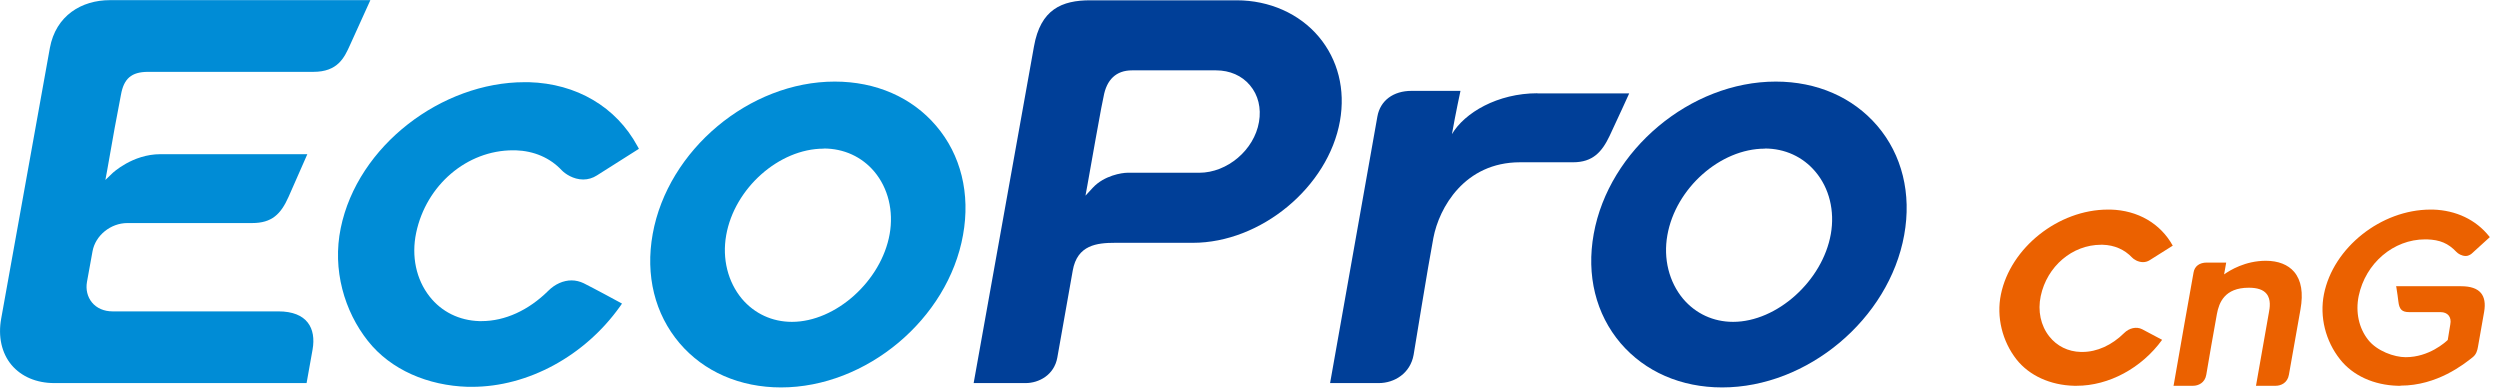
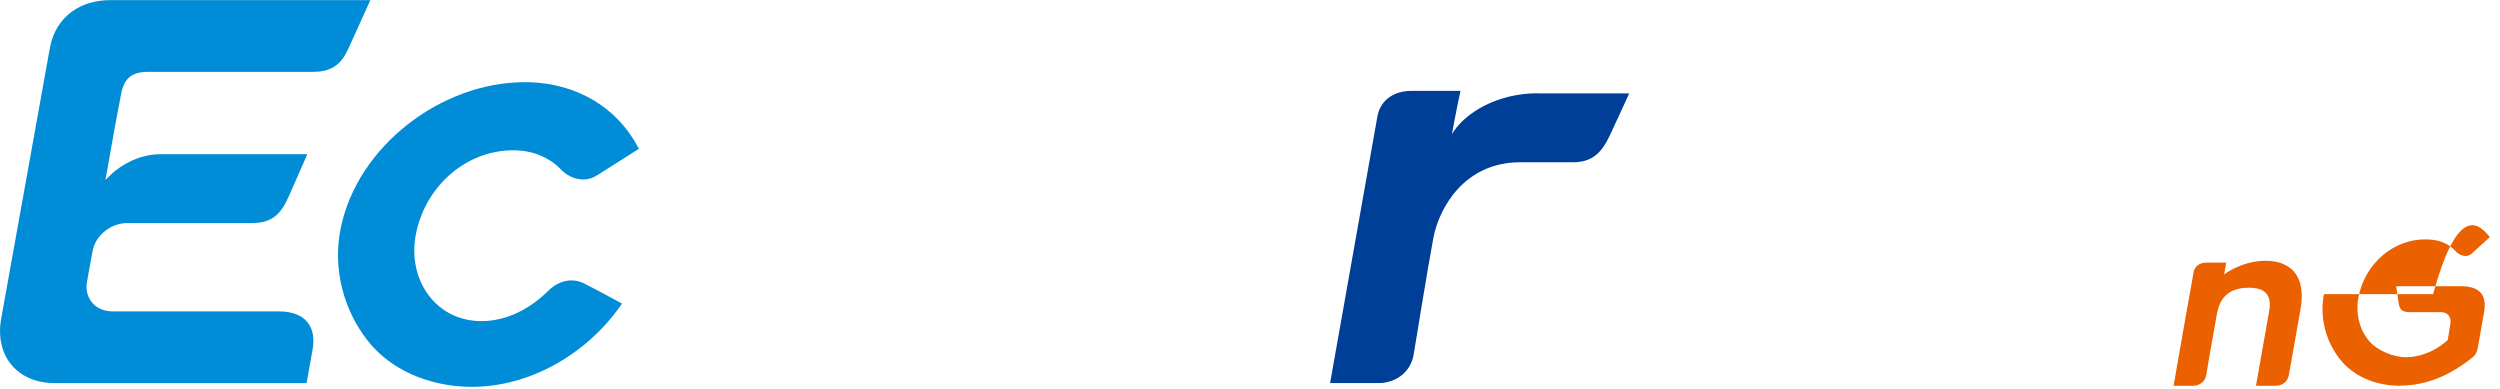
<svg xmlns="http://www.w3.org/2000/svg" viewBox="0 0 167 26" fill="none">
  <g clip-path="url(#clip0_47_2657)">
    <path d="M31.54 25.84C31.44 25.84 31.35 25.84 31.25 25.84C28.59 25.76 26.11 24.71 24.58 22.78C23 20.79 22.19 18.01 22.76 15.24C23.89 9.72 29.52 5.49 35.04 5.49C35.14 5.49 35.23 5.49 35.33 5.49C38.51 5.58 41.16 7.14 42.58 9.76L42.68 9.94L39.87 11.72C39.59 11.9 39.28 11.99 38.96 11.99C38.29 11.99 37.74 11.6 37.52 11.37C36.74 10.54 35.67 10.08 34.44 10.04C34.38 10.04 34.33 10.04 34.27 10.04C31.19 10.04 28.47 12.36 27.8 15.55C27.47 17.12 27.8 18.67 28.7 19.81C29.5 20.83 30.68 21.41 32.02 21.45C32.07 21.45 32.12 21.45 32.17 21.45C33.73 21.45 35.31 20.73 36.63 19.42C37.07 18.98 37.63 18.73 38.18 18.73C38.46 18.73 38.74 18.8 38.99 18.92C39.65 19.25 41.32 20.15 41.33 20.16L41.55 20.28L41.41 20.48C39.06 23.78 35.27 25.84 31.53 25.84H31.54Z" fill="#008CD6" />
-     <path d="M75.62 4.7C74.55 4.7 73.92 5.33 73.72 6.45L73.56 7.24C73.39 8.18 73.02 10.17 72.64 12.36L72.51 13.07L73 12.54C73.76 11.72 74.95 11.54 75.31 11.54H80.11C81.98 11.54 83.78 10.02 84.1 8.15C84.26 7.22 84.05 6.35 83.5 5.7C82.96 5.05 82.15 4.7 81.23 4.7H75.61H75.62ZM65.04 25.59L69.07 3.1C69.51 0.62 70.93 0.02 72.83 0.02H82.61C84.79 0.02 86.8 0.91 88.1 2.46C89.38 3.99 89.88 5.98 89.51 8.08C88.73 12.49 84.23 16.22 79.68 16.22H74.49C73.28 16.22 71.96 16.36 71.66 18.07L70.63 23.88C70.42 25.06 69.39 25.59 68.51 25.59H65.03H65.04Z" fill="#003F98" />
-     <path d="M55.02 9.93C52.04 9.93 49.06 12.58 48.51 15.71C48.23 17.28 48.62 18.83 49.56 19.96C50.4 20.95 51.58 21.5 52.9 21.5C55.83 21.5 58.88 18.76 59.43 15.63C59.7 14.09 59.33 12.57 58.41 11.47C57.57 10.47 56.37 9.92 55.02 9.92M52.18 25.88C49.43 25.88 47.02 24.83 45.4 22.93C43.74 20.98 43.1 18.39 43.6 15.63C44.61 10.02 50.06 5.45 55.76 5.45C58.51 5.45 60.91 6.5 62.53 8.4C64.19 10.34 64.83 12.94 64.33 15.7C63.33 21.31 57.87 25.88 52.17 25.88" fill="#008CD6" />
-     <path d="M117.89 9.93C114.91 9.93 111.93 12.58 111.38 15.71C111.1 17.28 111.49 18.83 112.43 19.96C113.27 20.95 114.45 21.5 115.77 21.5C118.7 21.5 121.75 18.76 122.3 15.63C122.57 14.09 122.2 12.57 121.27 11.47C120.43 10.47 119.23 9.92 117.88 9.92M115.04 25.88C112.29 25.88 109.89 24.83 108.26 22.93C106.6 20.98 105.96 18.39 106.46 15.63C107.47 10.02 112.92 5.45 118.62 5.45C121.37 5.45 123.77 6.5 125.4 8.4C127.06 10.34 127.7 12.94 127.2 15.7C126.19 21.31 120.74 25.88 115.04 25.88Z" fill="#003F98" />
    <path d="M102.7 6.23C100.04 6.23 97.83 7.53 96.99 8.96C97.24 7.54 97.56 6.07 97.56 6.07H94.29C93.07 6.07 92.2 6.72 92.01 7.78C91.82 8.84 88.85 25.59 88.85 25.59H92.1C93.15 25.59 94.21 24.94 94.43 23.7C94.5 23.31 95.37 17.89 95.75 15.89C96.13 13.89 97.82 10.84 101.54 10.84H105.08C106.4 10.84 107.01 10.15 107.52 9.08C108.05 7.96 108.83 6.24 108.83 6.24H102.7V6.23Z" fill="#003F98" />
    <path d="M3.63 25.59C2.44 25.59 1.43 25.16 0.77 24.38C0.11 23.59 -0.14 22.48 0.08 21.28L3.33 3.21C3.73 1.03 5.46 0.01 7.34 0.01H24.74C24.74 0.01 23.8 2.08 23.38 3.01C23 3.85 22.57 4.8 20.93 4.8H9.89C8.77 4.8 8.27 5.26 8.08 6.33C8.04 6.54 7.66 8.55 7.66 8.55C7.59 8.91 7.16 11.37 7.16 11.37L7.04 12.02L7.52 11.56C7.52 11.56 8.85 10.3 10.71 10.3H20.53C20.53 10.3 19.67 12.26 19.28 13.14C18.76 14.31 18.16 14.9 16.84 14.9H8.51C7.39 14.9 6.37 15.73 6.18 16.79L5.81 18.83C5.72 19.34 5.84 19.83 6.14 20.2C6.46 20.59 6.95 20.8 7.52 20.8H18.6C20.52 20.8 21.13 21.93 20.88 23.35L20.48 25.59H3.63Z" fill="#008CD6" />
-     <path d="M160.35 25.77C160.29 25.77 160.24 25.77 160.18 25.77C158.58 25.73 157.17 25.09 156.32 24.01C155.34 22.78 154.94 21.16 155.24 19.65C155.86 16.54 159.06 14 162.36 14H162.53C164.07 14.05 165.39 14.68 166.27 15.78L166.32 15.84L165.11 16.94C165.11 16.94 164.94 17.1 164.71 17.1C164.44 17.1 164.19 16.94 164.09 16.83C163.54 16.25 162.99 16.02 162.12 15.99C162.08 15.99 162.04 15.99 162 15.99C159.88 15.99 158.02 17.58 157.56 19.77C157.34 20.85 157.57 21.92 158.2 22.71C158.79 23.45 159.93 23.86 160.7 23.86C162.27 23.86 163.36 22.85 163.51 22.71L163.68 21.67C163.78 21.18 163.51 20.85 163.03 20.85H160.94C160.45 20.85 160.27 20.67 160.21 20.13C160.18 19.88 160.14 19.58 160.08 19.21L160.06 19.12H164.4C165.67 19.12 166.13 19.73 165.94 20.83L165.53 23.16C165.49 23.4 165.42 23.67 165.18 23.86C164.59 24.33 162.8 25.76 160.36 25.76L160.35 25.77Z" fill="#EB6100" />
-     <path d="M140.98 14H140.95C140.95 14 140.85 14 140.81 14C137.51 14 134.3 16.54 133.66 19.67C133.35 21.17 133.75 22.8 134.71 24.02C135.56 25.09 136.96 25.73 138.55 25.77C138.61 25.77 138.66 25.77 138.72 25.77C140.87 25.77 143.06 24.59 144.43 22.7C144.22 22.59 143.42 22.16 143.09 21.99C142.71 21.8 142.23 21.91 141.89 22.25C141.07 23.06 140.08 23.51 139.1 23.51C139.07 23.51 139.04 23.51 139 23.51C138.15 23.49 137.4 23.12 136.89 22.47C136.32 21.75 136.11 20.77 136.32 19.78C136.74 17.79 138.43 16.35 140.35 16.35H140.46C141.24 16.37 141.92 16.67 142.42 17.2C142.52 17.31 142.81 17.51 143.15 17.51C143.31 17.51 143.46 17.47 143.6 17.38L145.14 16.41C144.32 14.93 142.81 14.05 140.99 14" fill="#EB6100" />
+     <path d="M160.35 25.77C160.29 25.77 160.24 25.77 160.18 25.77C158.58 25.73 157.17 25.09 156.32 24.01C155.34 22.78 154.94 21.16 155.24 19.65H162.53C164.07 14.05 165.39 14.68 166.27 15.78L166.32 15.84L165.11 16.94C165.11 16.94 164.94 17.1 164.71 17.1C164.44 17.1 164.19 16.94 164.09 16.83C163.54 16.25 162.99 16.02 162.12 15.99C162.08 15.99 162.04 15.99 162 15.99C159.88 15.99 158.02 17.58 157.56 19.77C157.34 20.85 157.57 21.92 158.2 22.71C158.79 23.45 159.93 23.86 160.7 23.86C162.27 23.86 163.36 22.85 163.51 22.71L163.68 21.67C163.78 21.18 163.51 20.85 163.03 20.85H160.94C160.45 20.85 160.27 20.67 160.21 20.13C160.18 19.88 160.14 19.58 160.08 19.21L160.06 19.12H164.4C165.67 19.12 166.13 19.73 165.94 20.83L165.53 23.16C165.49 23.4 165.42 23.67 165.18 23.86C164.59 24.33 162.8 25.76 160.36 25.76L160.35 25.77Z" fill="#EB6100" />
    <path d="M150.7 25.77L151.56 20.89C151.62 20.58 151.72 20 151.4 19.62C151.18 19.35 150.79 19.22 150.22 19.22C148.6 19.22 148.23 20.22 148.09 20.97C147.94 21.78 147.44 24.63 147.38 25.03C147.29 25.58 146.84 25.77 146.5 25.77H145.19L145.21 25.68C145.41 24.51 146.45 18.61 146.53 18.2C146.6 17.78 146.93 17.54 147.41 17.54H148.71C148.71 17.54 148.62 18.04 148.57 18.33C148.96 18.05 149.99 17.42 151.36 17.42C152.19 17.42 152.84 17.68 153.25 18.16C153.73 18.73 153.87 19.57 153.67 20.68C153.67 20.68 152.92 24.92 152.9 25.03C152.81 25.58 152.36 25.77 152.02 25.77H150.71H150.7Z" fill="#EB6100" />
  </g>
  <defs>
    <clipPath id="clip0_47_2657">
      <rect width="167" height="26" fill="white" />
    </clipPath>
  </defs>
</svg>